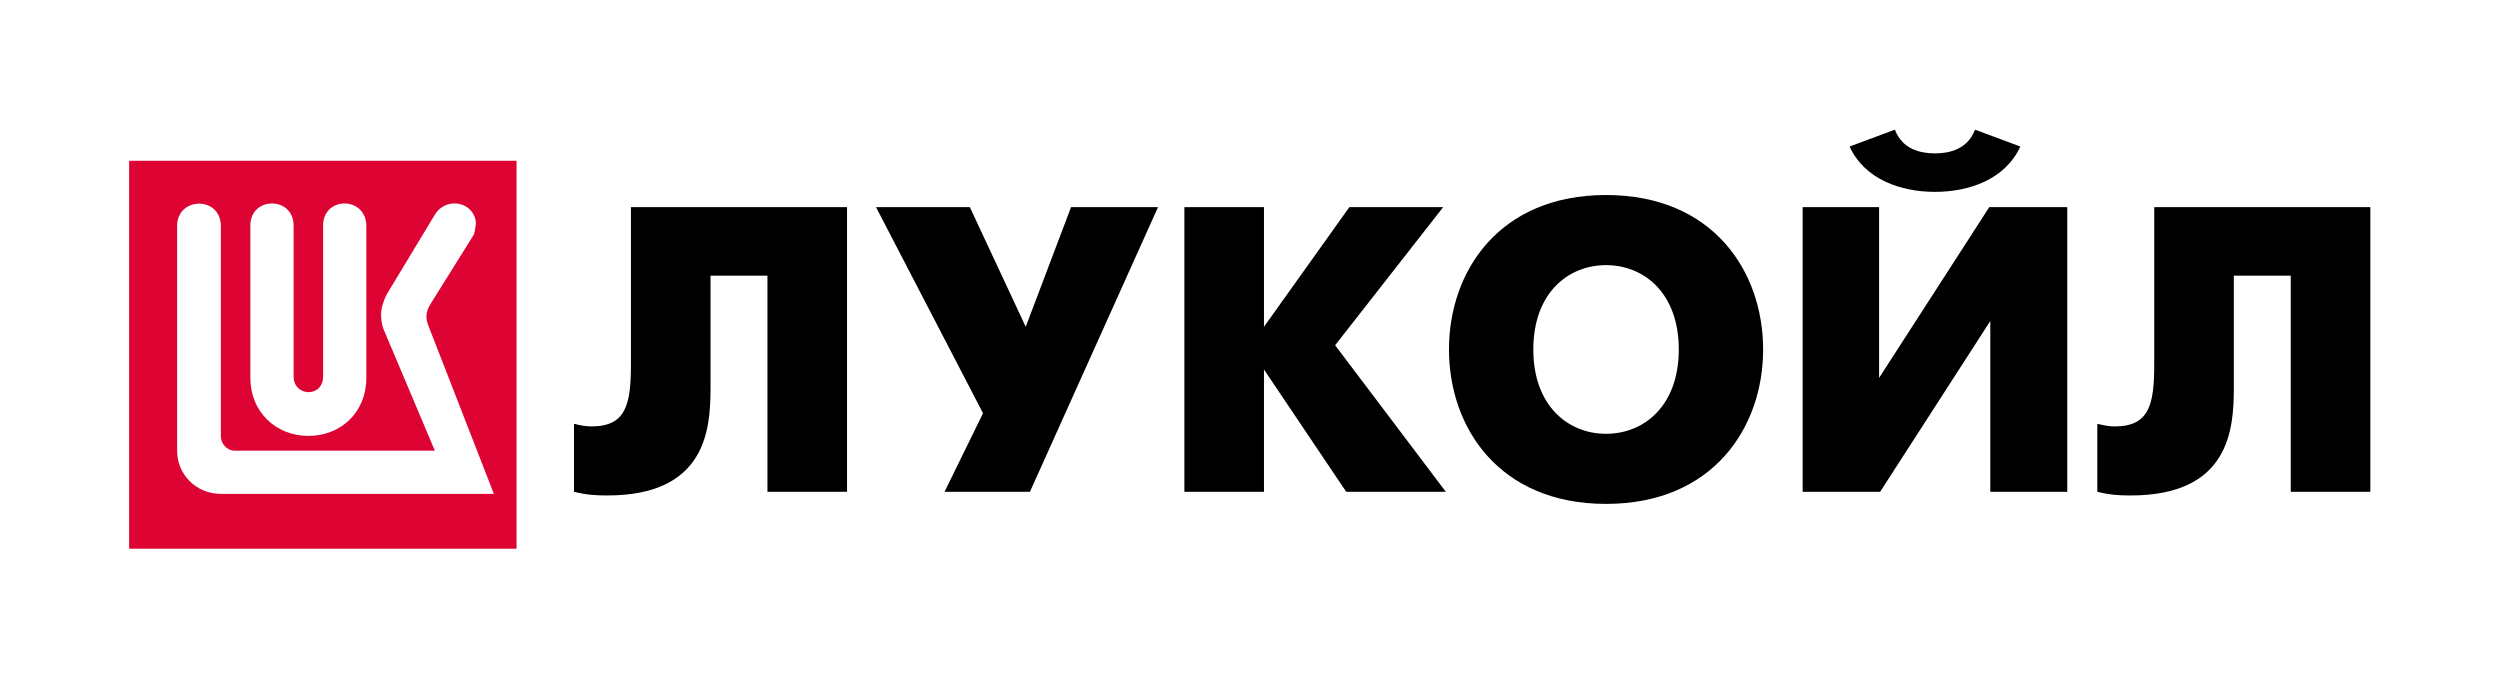
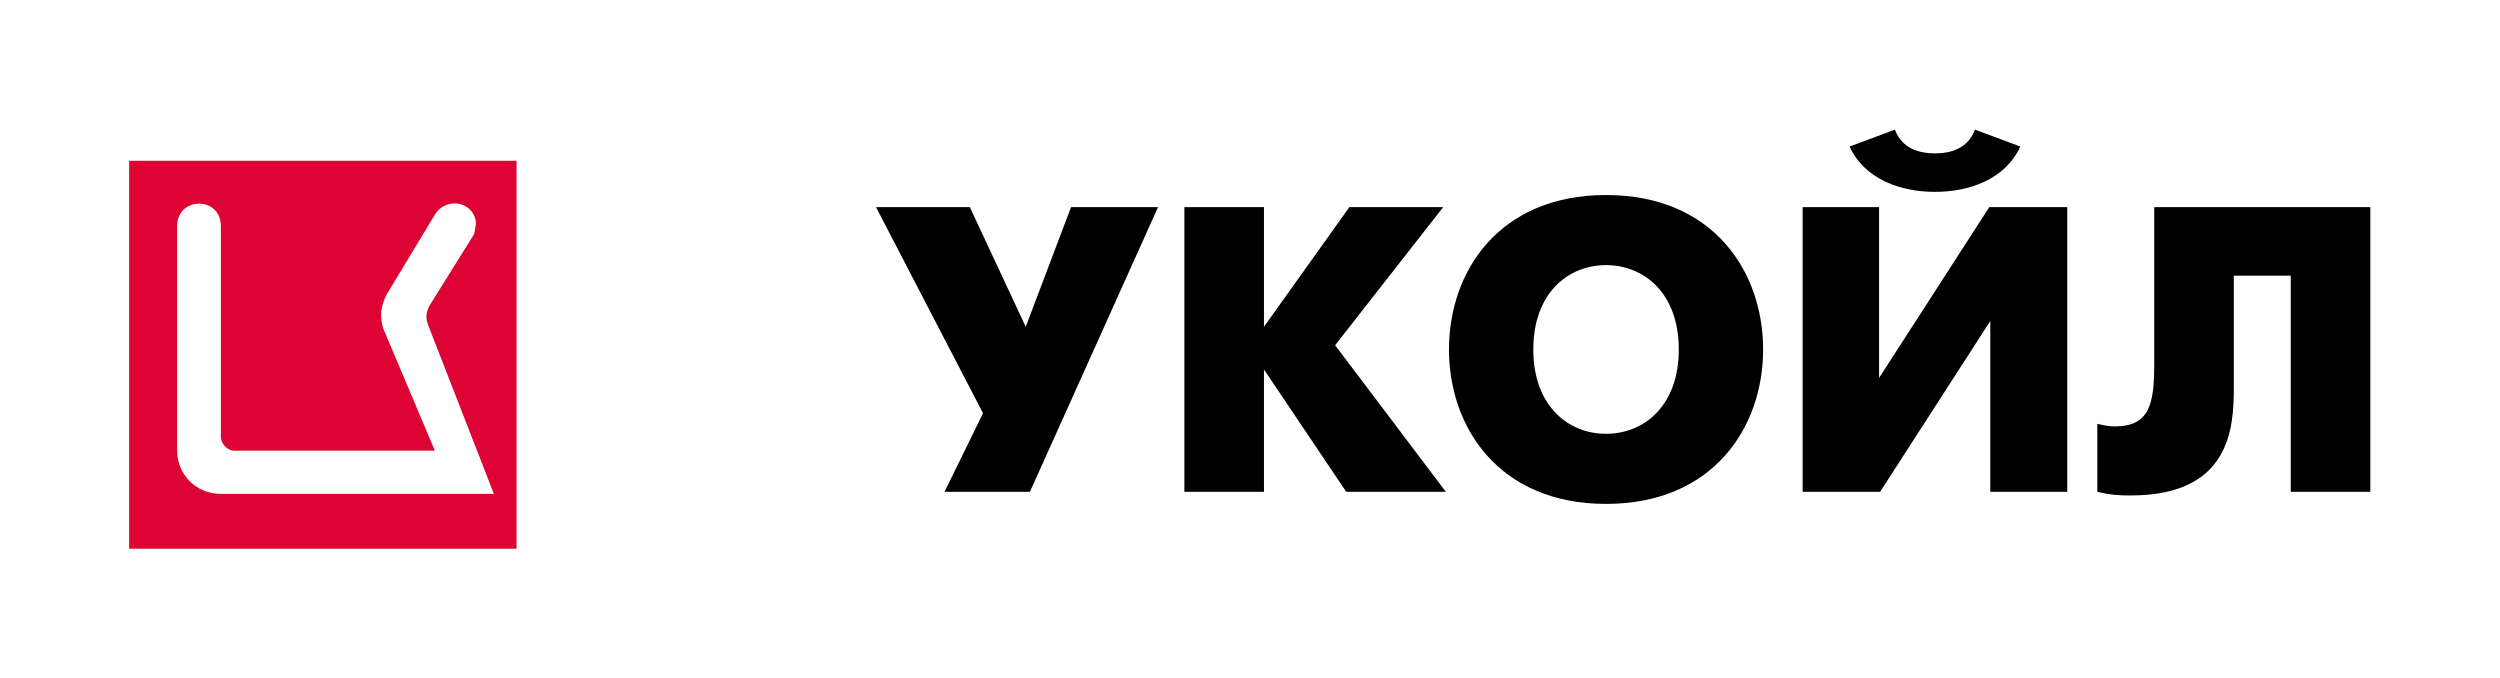
<svg xmlns="http://www.w3.org/2000/svg" version="1.1" id="Layer_1" x="0px" y="0px" viewBox="0 0 474.3 128.7" style="enable-background:new 0 0 474.3 128.7;" xml:space="preserve">
  <style type="text/css"> .st0{fill:#FFFFFF;} .st1{fill:#DD0332;} </style>
  <rect class="st0" width="474.3" height="128.7" />
  <g>
    <rect x="24.5" y="30.5" class="st1" width="73.5" height="73.6" />
    <path class="st0" d="M89.9,44.5l-8.3,13.3c-0.9,1.5-0.8,2.7-0.4,3.8l12.5,32.1H41.9c-4.7,0-8.3-3.7-8.3-8.2l0-42.7 c0.1-5.5,8.2-5.6,8.3,0v40c0,1.3,1.1,2.7,2.6,2.7h38l-9.8-23.2c-0.3-0.9-0.4-1.8-0.4-2.7c0-1,0.4-2.5,1.1-3.8l9-14.9 c0.7-1.3,2-2.2,3.6-2.3c2.3-0.1,4.2,1.5,4.3,3.8C90.2,43,90.1,44,89.9,44.5" />
-     <path class="st0" d="M61.3,71.4V42.8c0-5.6,8.1-5.6,8.2,0v28.9c0,6.6-4.9,11-11,11c-6.1,0-11-4.5-11-11V42.8c0-5.6,8.2-5.6,8.2,0 v28.6C55.7,75.3,61.3,75.5,61.3,71.4" />
-     <path d="M160.7,39.3v54h-15.1v-41h-10.8v21.3c0,7.8-0.8,20.4-19.6,20.4c-2.2,0-3.9-0.1-6.3-0.7V80.4c1.2,0.3,2.2,0.5,3.3,0.5 c6.6,0,7.5-4.2,7.5-11.8V39.3H160.7z" />
    <polygon points="184,39.3 194.6,62 203.2,39.3 219.7,39.3 195.4,93.3 179.2,93.3 186.5,78.4 166.2,39.3 " />
    <polygon points="224.7,39.3 239.8,39.3 239.8,62 256,39.3 273.8,39.3 253.3,65.5 274.3,93.3 255.4,93.3 239.8,70.1 239.8,93.3 224.7,93.3 " />
    <path d="M356.5,39.3v32.4l20.9-32.4h14.8v54h-14.6V60.9l-20.9,32.4H342v-54H356.5z M383.3,27.8c-2.9,6.3-9.8,8.6-16.2,8.6 c-6.4,0-13.3-2.3-16.2-8.6l8.6-3.2c1.4,3.7,4.8,4.5,7.6,4.5c2.8,0,6.2-0.8,7.6-4.5L383.3,27.8z" />
    <path d="M449.7,39.3v54h-15.1v-41h-10.8v21.3c0,7.8-0.8,20.4-19.6,20.4c-2.2,0-3.9-0.1-6.3-0.7V80.4c1.2,0.3,2.2,0.5,3.3,0.5 c6.6,0,7.5-4.2,7.5-11.8V39.3H449.7z" />
    <path d="M274.9,66.3c0-14.8,9.5-29.3,29.8-29.3c20.3,0,29.8,14.5,29.8,29.3c0,14.8-9.5,29.3-29.8,29.3 C284.4,95.6,274.9,81.1,274.9,66.3 M318.5,66.3c0-10.7-6.6-16-13.8-16c-7.2,0-13.8,5.3-13.8,16s6.6,16,13.8,16 C311.9,82.3,318.5,77,318.5,66.3" />
  </g>
</svg>